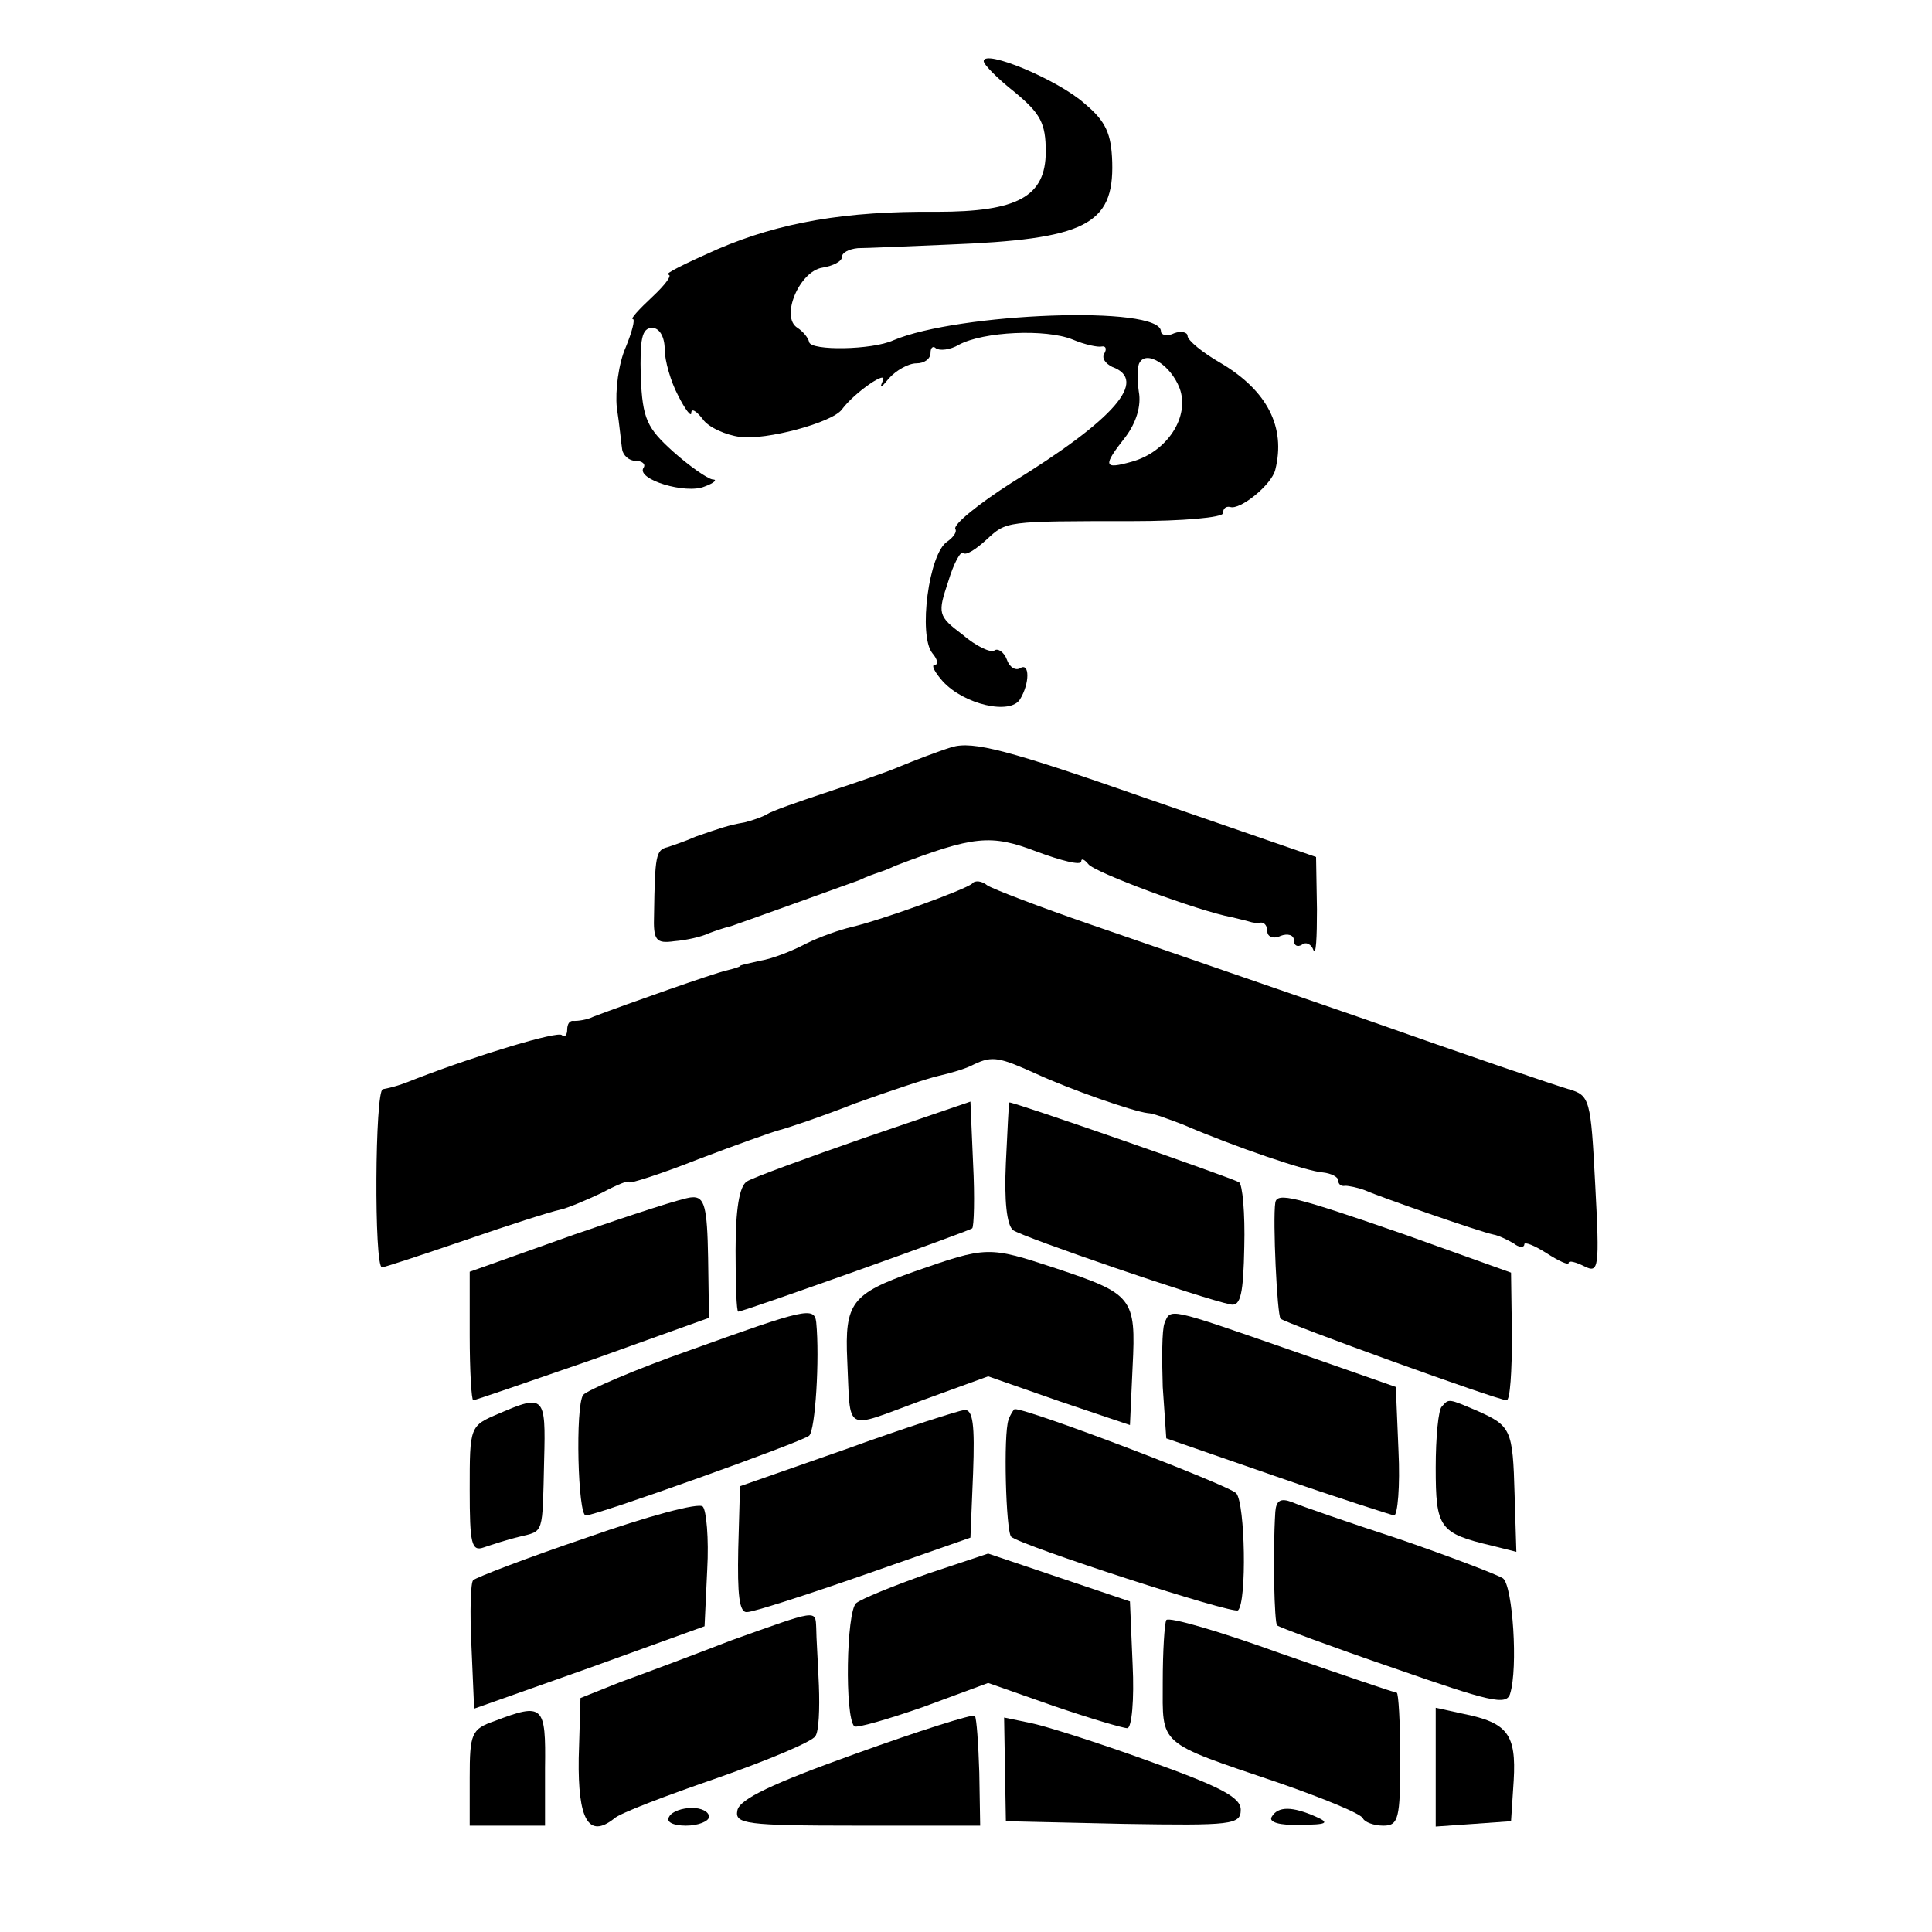
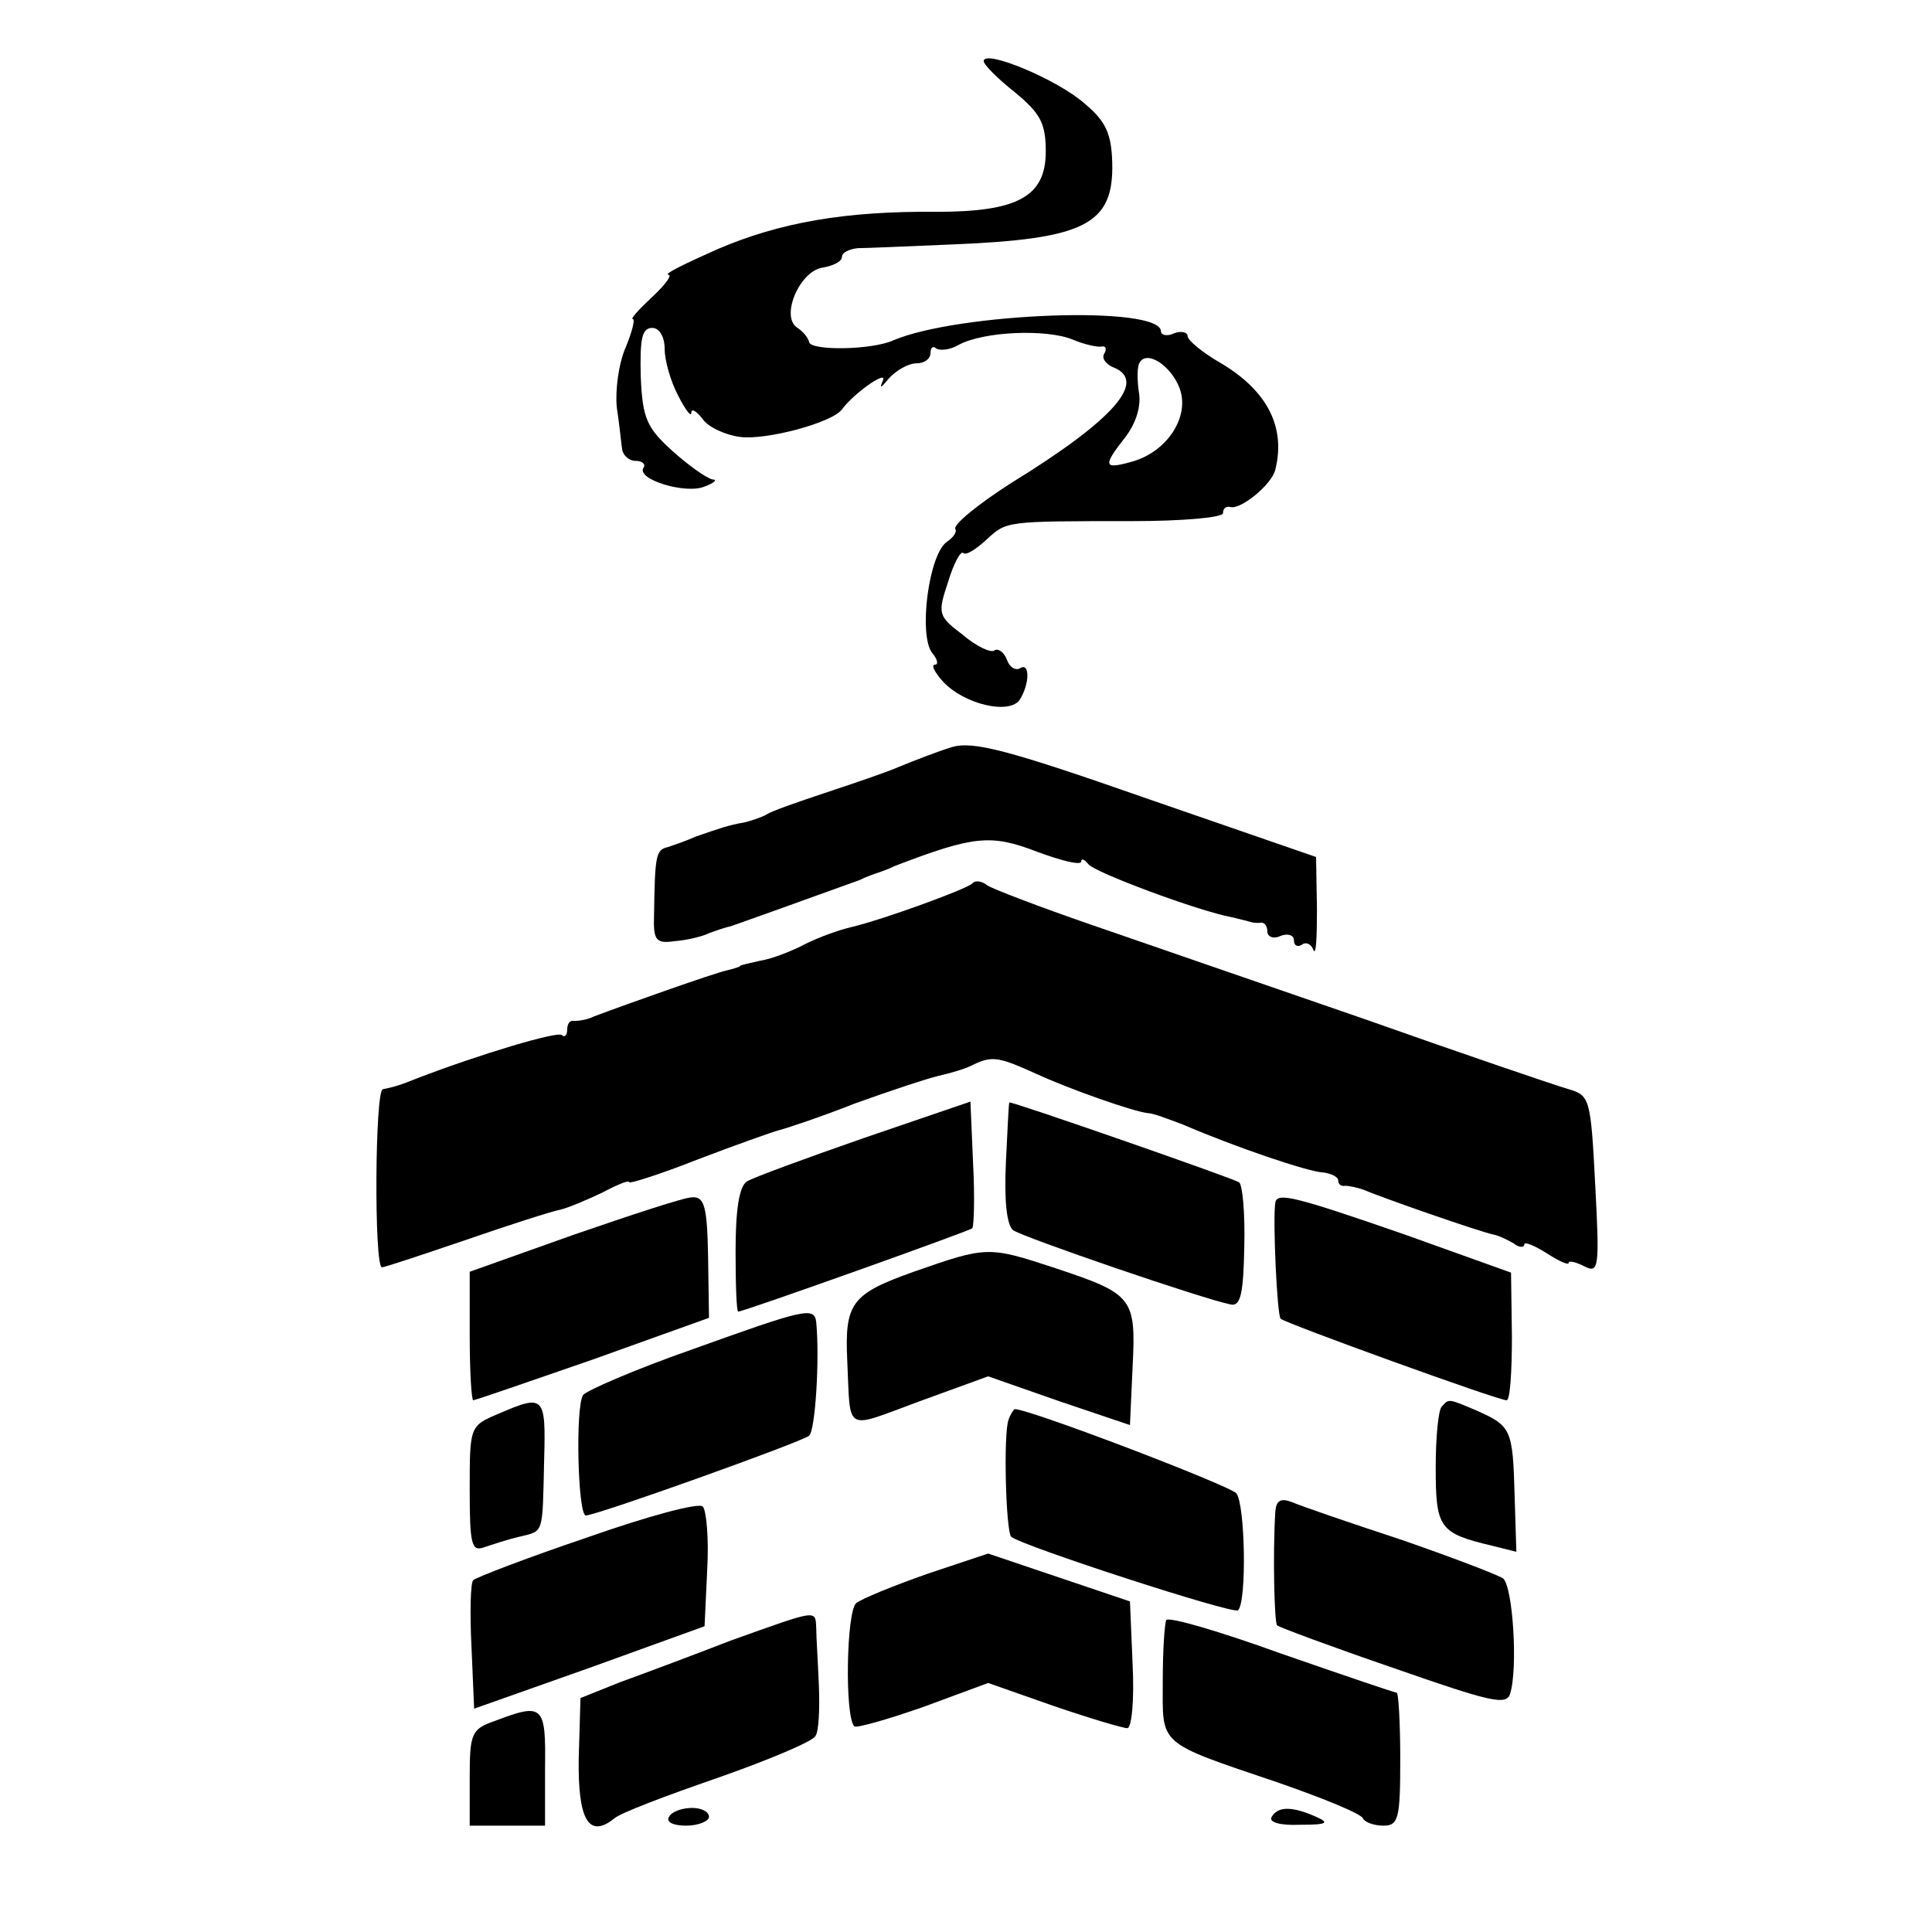
<svg xmlns="http://www.w3.org/2000/svg" version="1.0" width="218pt" height="218pt" viewBox="0 0 218 218" preserveAspectRatio="xMidYMid meet">
  <g transform="translate(0,218) scale(0.1,-0.1)" fill="#000000" stroke="none">
    <path d="M1110 2111 c0 -4 16 -20 35 -35 29 -24 35 -35 35 -67 0 -51 -32 -68 -123 -68 -103 1 -177 -12 -247 -42 -36 -16 -61 -28 -56 -29 5 0 -3 -11 -18 -25 -15 -14 -25 -25 -22 -25 3 0 -1 -15 -8 -32 -8 -18 -12 -49 -10 -68 3 -19 5 -41 6 -47 1 -7 8 -13 15 -13 8 0 12 -4 9 -8 -8 -13 48 -30 69 -21 11 4 15 8 9 8 -6 1 -26 15 -44 31 -30 27 -35 37 -37 85 -1 42 1 55 13 55 8 0 14 -10 14 -24 0 -13 7 -37 15 -52 8 -16 15 -25 15 -20 0 6 6 2 13 -7 6 -9 26 -18 42 -20 29 -4 104 16 115 31 14 19 53 46 46 32 -4 -9 -2 -8 7 3 8 9 22 17 31 17 9 0 16 5 16 12 0 6 3 8 6 5 4 -3 16 -2 26 4 28 15 98 18 128 6 14 -6 29 -9 33 -8 5 1 6 -3 3 -8 -3 -5 1 -11 9 -15 41 -15 3 -59 -114 -131 -36 -23 -66 -47 -63 -52 2 -3 -2 -9 -9 -14 -21 -13 -33 -106 -17 -126 6 -7 7 -13 3 -13 -5 0 0 -9 9 -19 24 -26 76 -38 87 -20 11 18 11 42 0 35 -5 -3 -12 1 -15 10 -3 8 -10 13 -14 10 -4 -3 -21 5 -36 18 -28 21 -28 24 -16 60 6 20 14 35 17 32 3 -3 14 4 26 15 23 21 20 21 165 21 56 0 102 4 102 9 0 5 3 8 8 7 11 -4 47 25 51 42 12 48 -9 89 -61 120 -21 12 -38 26 -38 31 0 4 -7 6 -15 3 -8 -4 -15 -2 -15 2 0 30 -229 21 -302 -10 -24 -11 -93 -12 -95 -2 -1 5 -7 12 -13 16 -20 12 2 64 28 68 12 2 22 7 22 12 0 5 8 9 18 10 9 0 55 2 102 4 154 6 187 22 185 93 -1 32 -7 46 -31 66 -30 27 -114 62 -114 48z m221 -369 c12 -32 -14 -72 -54 -83 -32 -9 -33 -5 -7 28 12 16 18 35 15 51 -2 14 -2 29 1 33 8 14 35 -3 45 -29z" />
    <path d="M1074 1337 c-16 -5 -42 -15 -59 -22 -16 -7 -55 -20 -85 -30 -30 -10 -59 -20 -65 -24 -5 -3 -17 -7 -25 -9 -18 -3 -29 -7 -55 -16 -11 -5 -26 -10 -32 -12 -13 -3 -14 -10 -15 -76 -1 -29 2 -33 23 -30 13 1 31 5 39 9 8 3 20 7 25 8 9 3 112 40 145 52 8 4 17 7 20 8 3 1 12 4 20 8 89 34 108 36 160 16 27 -10 50 -16 50 -11 0 4 4 2 8 -3 6 -9 124 -53 162 -60 8 -2 17 -4 20 -5 3 -1 8 -2 13 -1 4 0 7 -4 7 -10 0 -6 7 -9 15 -5 8 3 15 1 15 -5 0 -6 4 -8 9 -5 5 4 11 0 13 -6 3 -7 4 14 4 46 l-1 59 -191 66 c-157 55 -196 65 -220 58z" />
    <path d="M1097 1183 c-8 -7 -102 -41 -136 -49 -13 -3 -36 -11 -52 -19 -15 -8 -38 -17 -51 -19 -13 -3 -23 -5 -23 -6 0 -1 -7 -3 -15 -5 -14 -3 -113 -38 -150 -52 -8 -4 -18 -5 -22 -5 -5 1 -8 -3 -8 -10 0 -6 -3 -9 -6 -6 -4 5 -94 -22 -164 -49 -17 -7 -27 -10 -38 -12 -9 -1 -10 -201 -1 -201 3 0 45 14 95 31 49 17 96 32 106 34 9 2 30 11 47 19 17 9 31 15 31 12 0 -2 35 9 78 26 42 16 84 31 92 33 8 2 47 15 85 30 39 14 81 28 94 31 13 3 31 8 40 13 21 10 29 8 71 -11 37 -17 108 -42 125 -44 6 0 24 -7 40 -13 58 -25 140 -53 158 -54 9 -1 17 -5 17 -9 0 -4 3 -7 8 -6 4 0 14 -2 22 -5 18 -8 130 -47 145 -50 6 -1 16 -6 23 -10 6 -5 12 -5 12 -1 0 3 11 -1 25 -10 14 -9 25 -14 25 -11 0 3 8 1 18 -4 16 -8 17 -2 12 92 -5 97 -6 101 -30 108 -14 4 -117 39 -230 79 -113 39 -252 87 -310 107 -58 20 -110 40 -116 44 -6 5 -14 6 -17 2z" />
    <path d="M975 896 c-66 -23 -126 -45 -132 -49 -9 -5 -13 -33 -13 -78 0 -38 1 -69 3 -69 6 0 261 91 264 94 2 2 3 35 1 73 l-3 70 -120 -41z" />
    <path d="M1139 936 c-1 0 -2 -31 -4 -68 -2 -43 1 -70 8 -76 11 -8 215 -78 246 -84 11 -2 14 13 15 65 1 38 -2 71 -6 73 -8 5 -258 92 -259 90z" />
    <path d="M648 787 l-118 -42 0 -72 c0 -40 2 -73 4 -73 2 0 63 21 135 46 l131 47 -1 68 c-1 57 -4 69 -18 68 -9 0 -69 -20 -133 -42z" />
    <path d="M1439 823 c-3 -19 2 -127 6 -131 5 -5 245 -92 255 -92 4 0 6 33 6 72 l-1 72 -120 43 c-124 43 -144 48 -146 36z" />
    <path d="M1031 745 c-70 -25 -78 -35 -75 -100 4 -83 -5 -78 82 -46 l77 28 80 -28 80 -27 3 66 c4 78 0 82 -87 111 -76 25 -77 25 -160 -4z" />
    <path d="M780 657 c-63 -22 -118 -46 -122 -51 -9 -13 -6 -136 3 -136 12 0 244 83 252 90 7 6 12 87 8 128 -2 18 -13 15 -141 -31z" />
-     <path d="M1314 687 c-3 -8 -3 -40 -2 -72 l4 -58 124 -43 c69 -24 129 -43 133 -44 4 0 7 33 5 73 l-3 72 -120 42 c-138 48 -134 47 -141 30z" />
    <path d="M563 585 c-33 -14 -33 -14 -33 -86 0 -61 2 -70 16 -65 9 3 27 9 40 12 28 7 26 1 28 87 2 72 0 74 -51 52z" />
    <path d="M1627 593 c-4 -3 -7 -35 -7 -69 0 -68 4 -74 63 -88 l28 -7 -2 65 c-2 73 -4 77 -42 94 -33 14 -32 14 -40 5z" />
-     <path d="M955 545 l-120 -42 -2 -71 c-1 -51 1 -72 10 -71 7 0 66 19 132 42 l120 42 3 73 c2 54 0 72 -10 71 -7 -1 -67 -20 -133 -44z" />
    <path d="M1138 578 c-6 -16 -3 -126 3 -132 11 -10 251 -88 256 -83 10 10 8 120 -2 132 -8 9 -233 95 -250 95 -1 0 -5 -6 -7 -12z" />
    <path d="M662 445 c-68 -23 -125 -45 -128 -48 -3 -2 -4 -36 -2 -75 l3 -70 130 46 130 47 3 64 c2 35 -1 67 -5 71 -4 5 -63 -11 -131 -35z" />
    <path d="M1439 474 c-3 -49 -1 -125 2 -128 2 -2 61 -24 131 -48 109 -38 128 -43 132 -29 9 29 3 121 -8 130 -6 4 -58 24 -116 44 -58 19 -113 38 -122 42 -13 5 -18 2 -19 -11z" />
    <path d="M1046 404 c-37 -13 -74 -28 -80 -33 -11 -10 -13 -128 -2 -139 3 -2 38 8 78 22 l73 27 74 -26 c41 -14 78 -25 83 -25 5 0 8 32 6 72 l-3 71 -80 27 -80 27 -69 -23z" />
    <path d="M825 329 c-44 -17 -100 -38 -125 -47 l-45 -18 -2 -68 c-1 -69 11 -91 40 -68 6 6 59 26 117 46 57 20 107 41 110 47 4 5 5 31 4 57 -1 26 -3 55 -3 65 -1 21 2 21 -96 -14z" />
    <path d="M1316 352 c-2 -4 -4 -35 -4 -70 0 -72 -7 -67 129 -113 52 -18 96 -36 97 -41 2 -4 12 -8 23 -8 17 0 19 8 19 75 0 41 -2 75 -4 75 -2 0 -61 20 -130 44 -69 25 -127 42 -130 38z" />
    <path d="M558 238 c-26 -9 -28 -14 -28 -64 l0 -54 43 0 42 0 0 65 c1 71 -2 74 -57 53z" />
-     <path d="M965 201 c-92 -33 -131 -51 -133 -64 -3 -15 9 -17 135 -17 l139 0 -1 60 c-1 32 -3 61 -5 64 -3 2 -63 -17 -135 -43z" />
-     <path d="M1620 186 l0 -67 43 3 42 3 3 46 c3 52 -7 65 -56 75 l-32 7 0 -67z" />
-     <path d="M1134 183 l1 -58 133 -3 c122 -2 132 -1 132 16 0 14 -23 26 -104 55 -58 21 -118 40 -134 43 l-29 6 1 -59z" />
    <path d="M755 130 c-4 -6 5 -10 19 -10 14 0 26 5 26 10 0 6 -9 10 -19 10 -11 0 -23 -4 -26 -10z" />
    <path d="M1435 130 c-4 -6 9 -10 32 -9 30 0 34 2 18 9 -27 12 -43 12 -50 0z" />
  </g>
</svg>